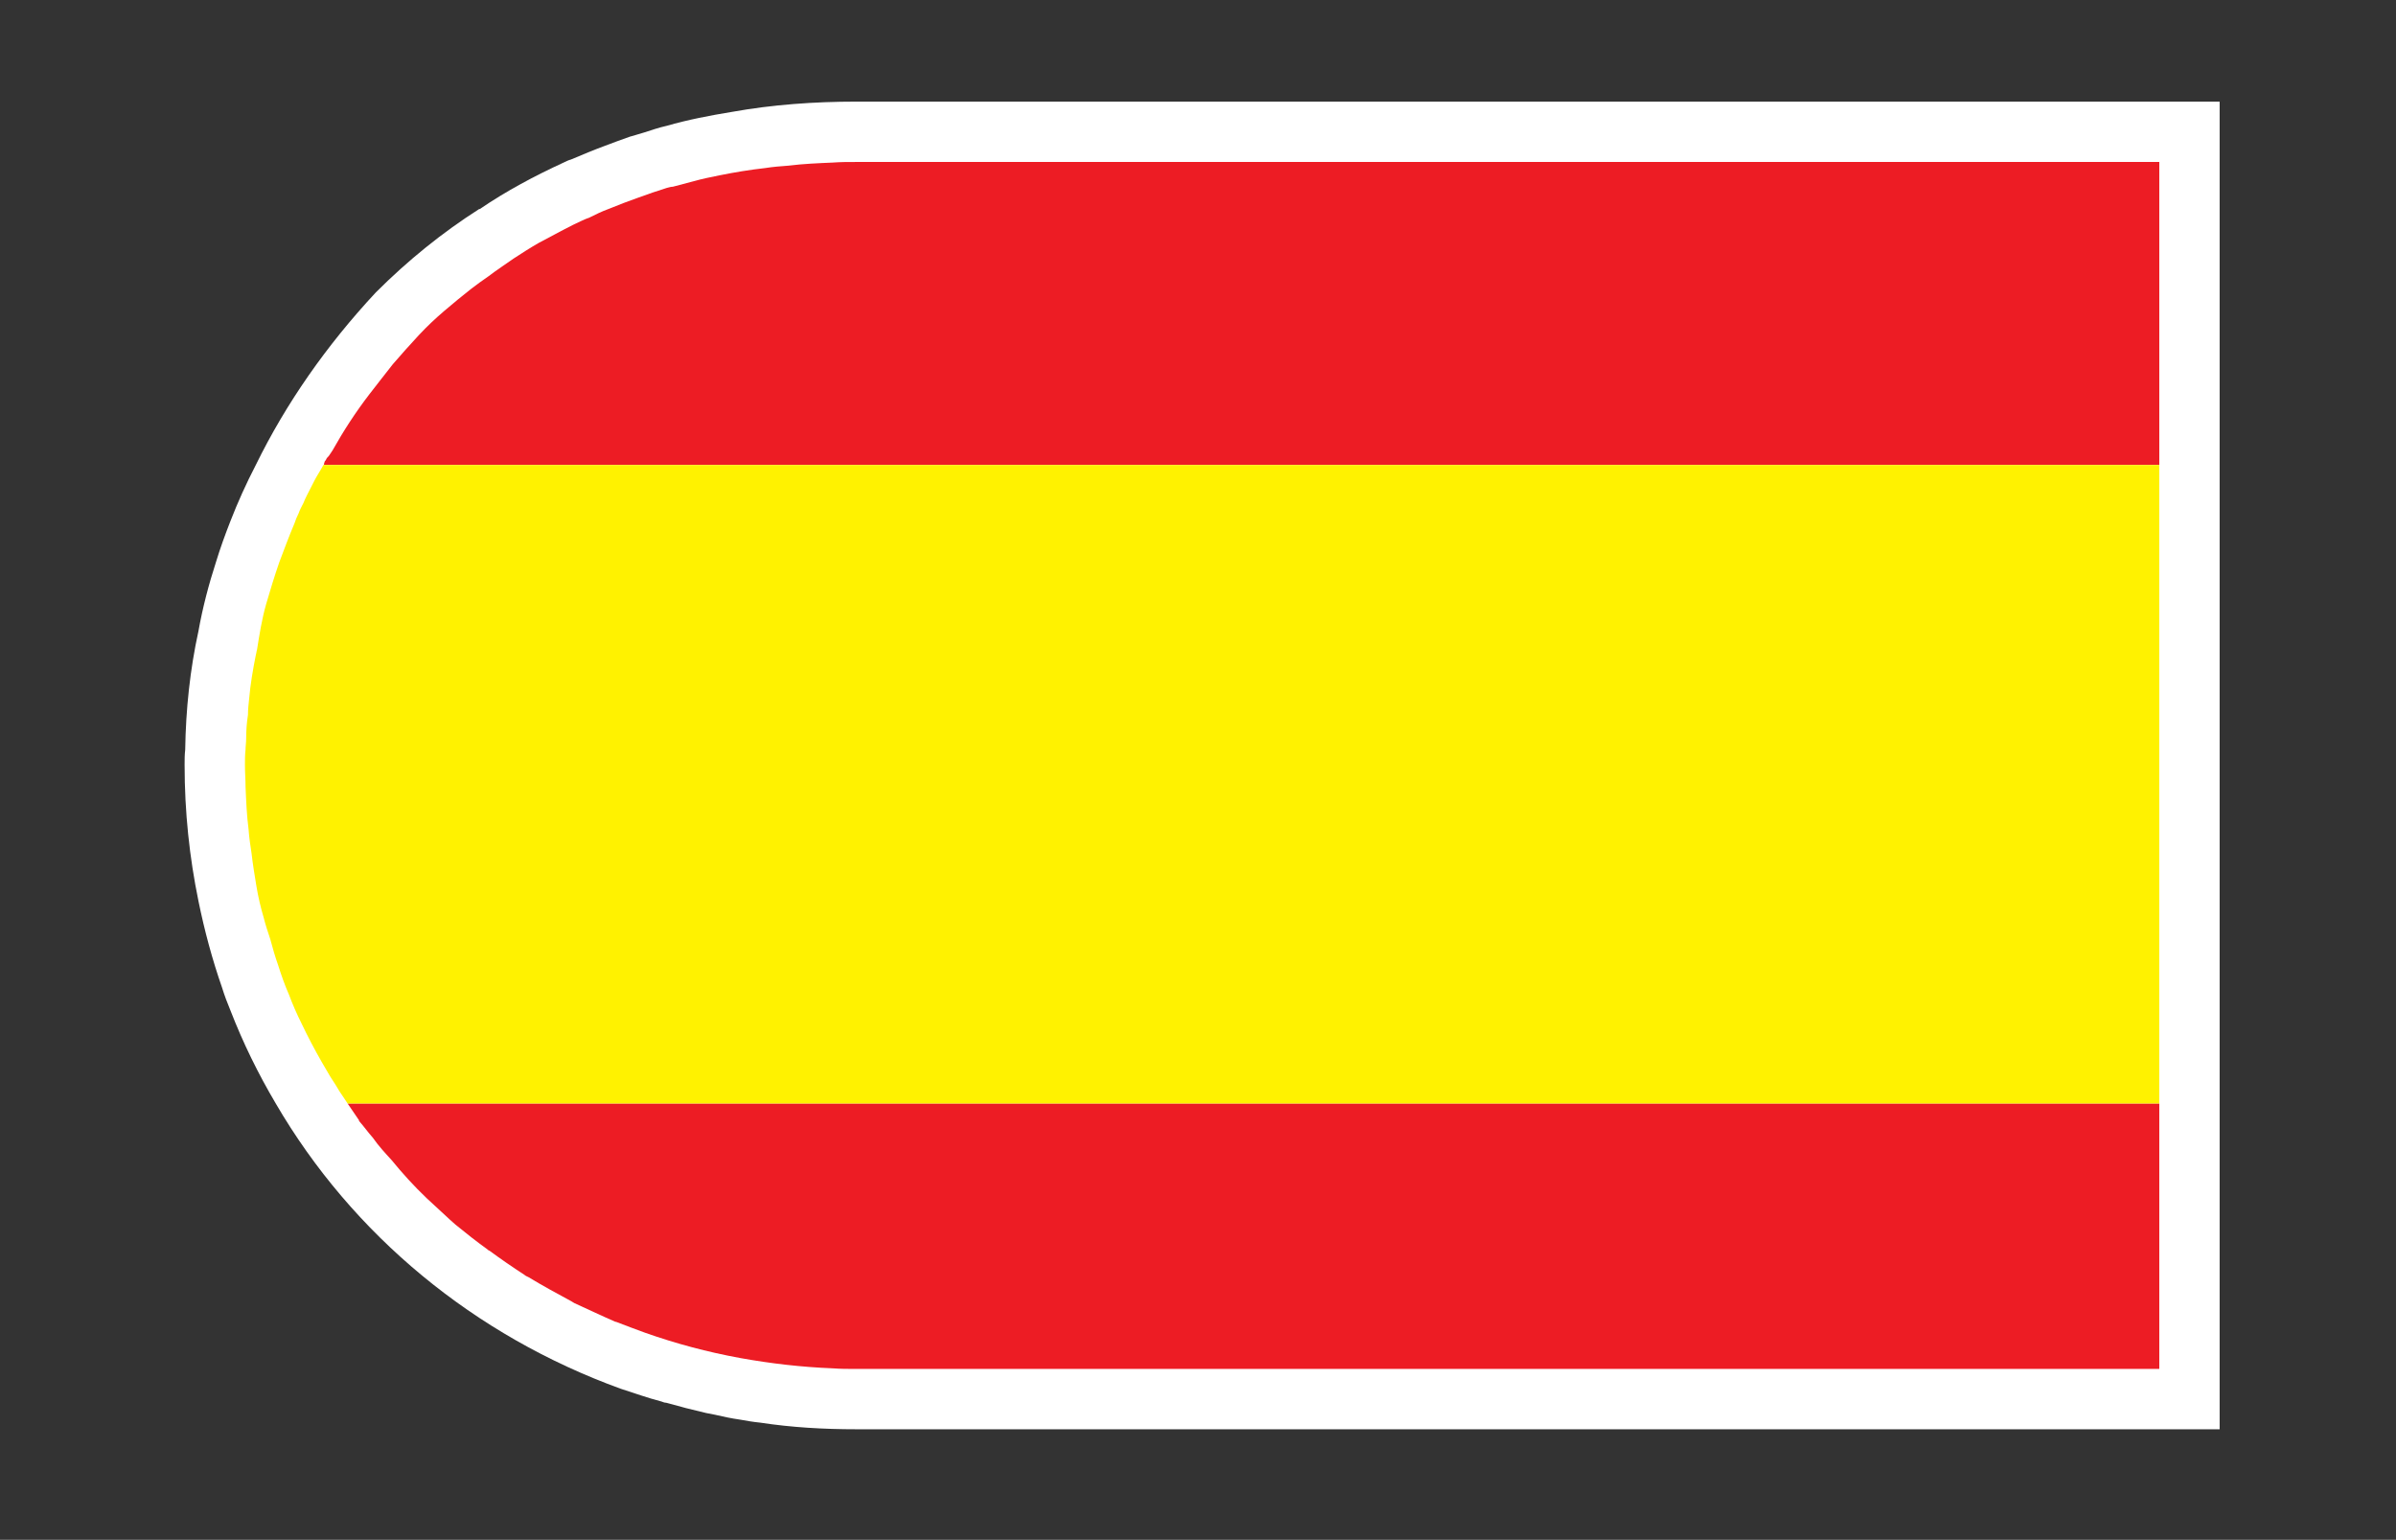
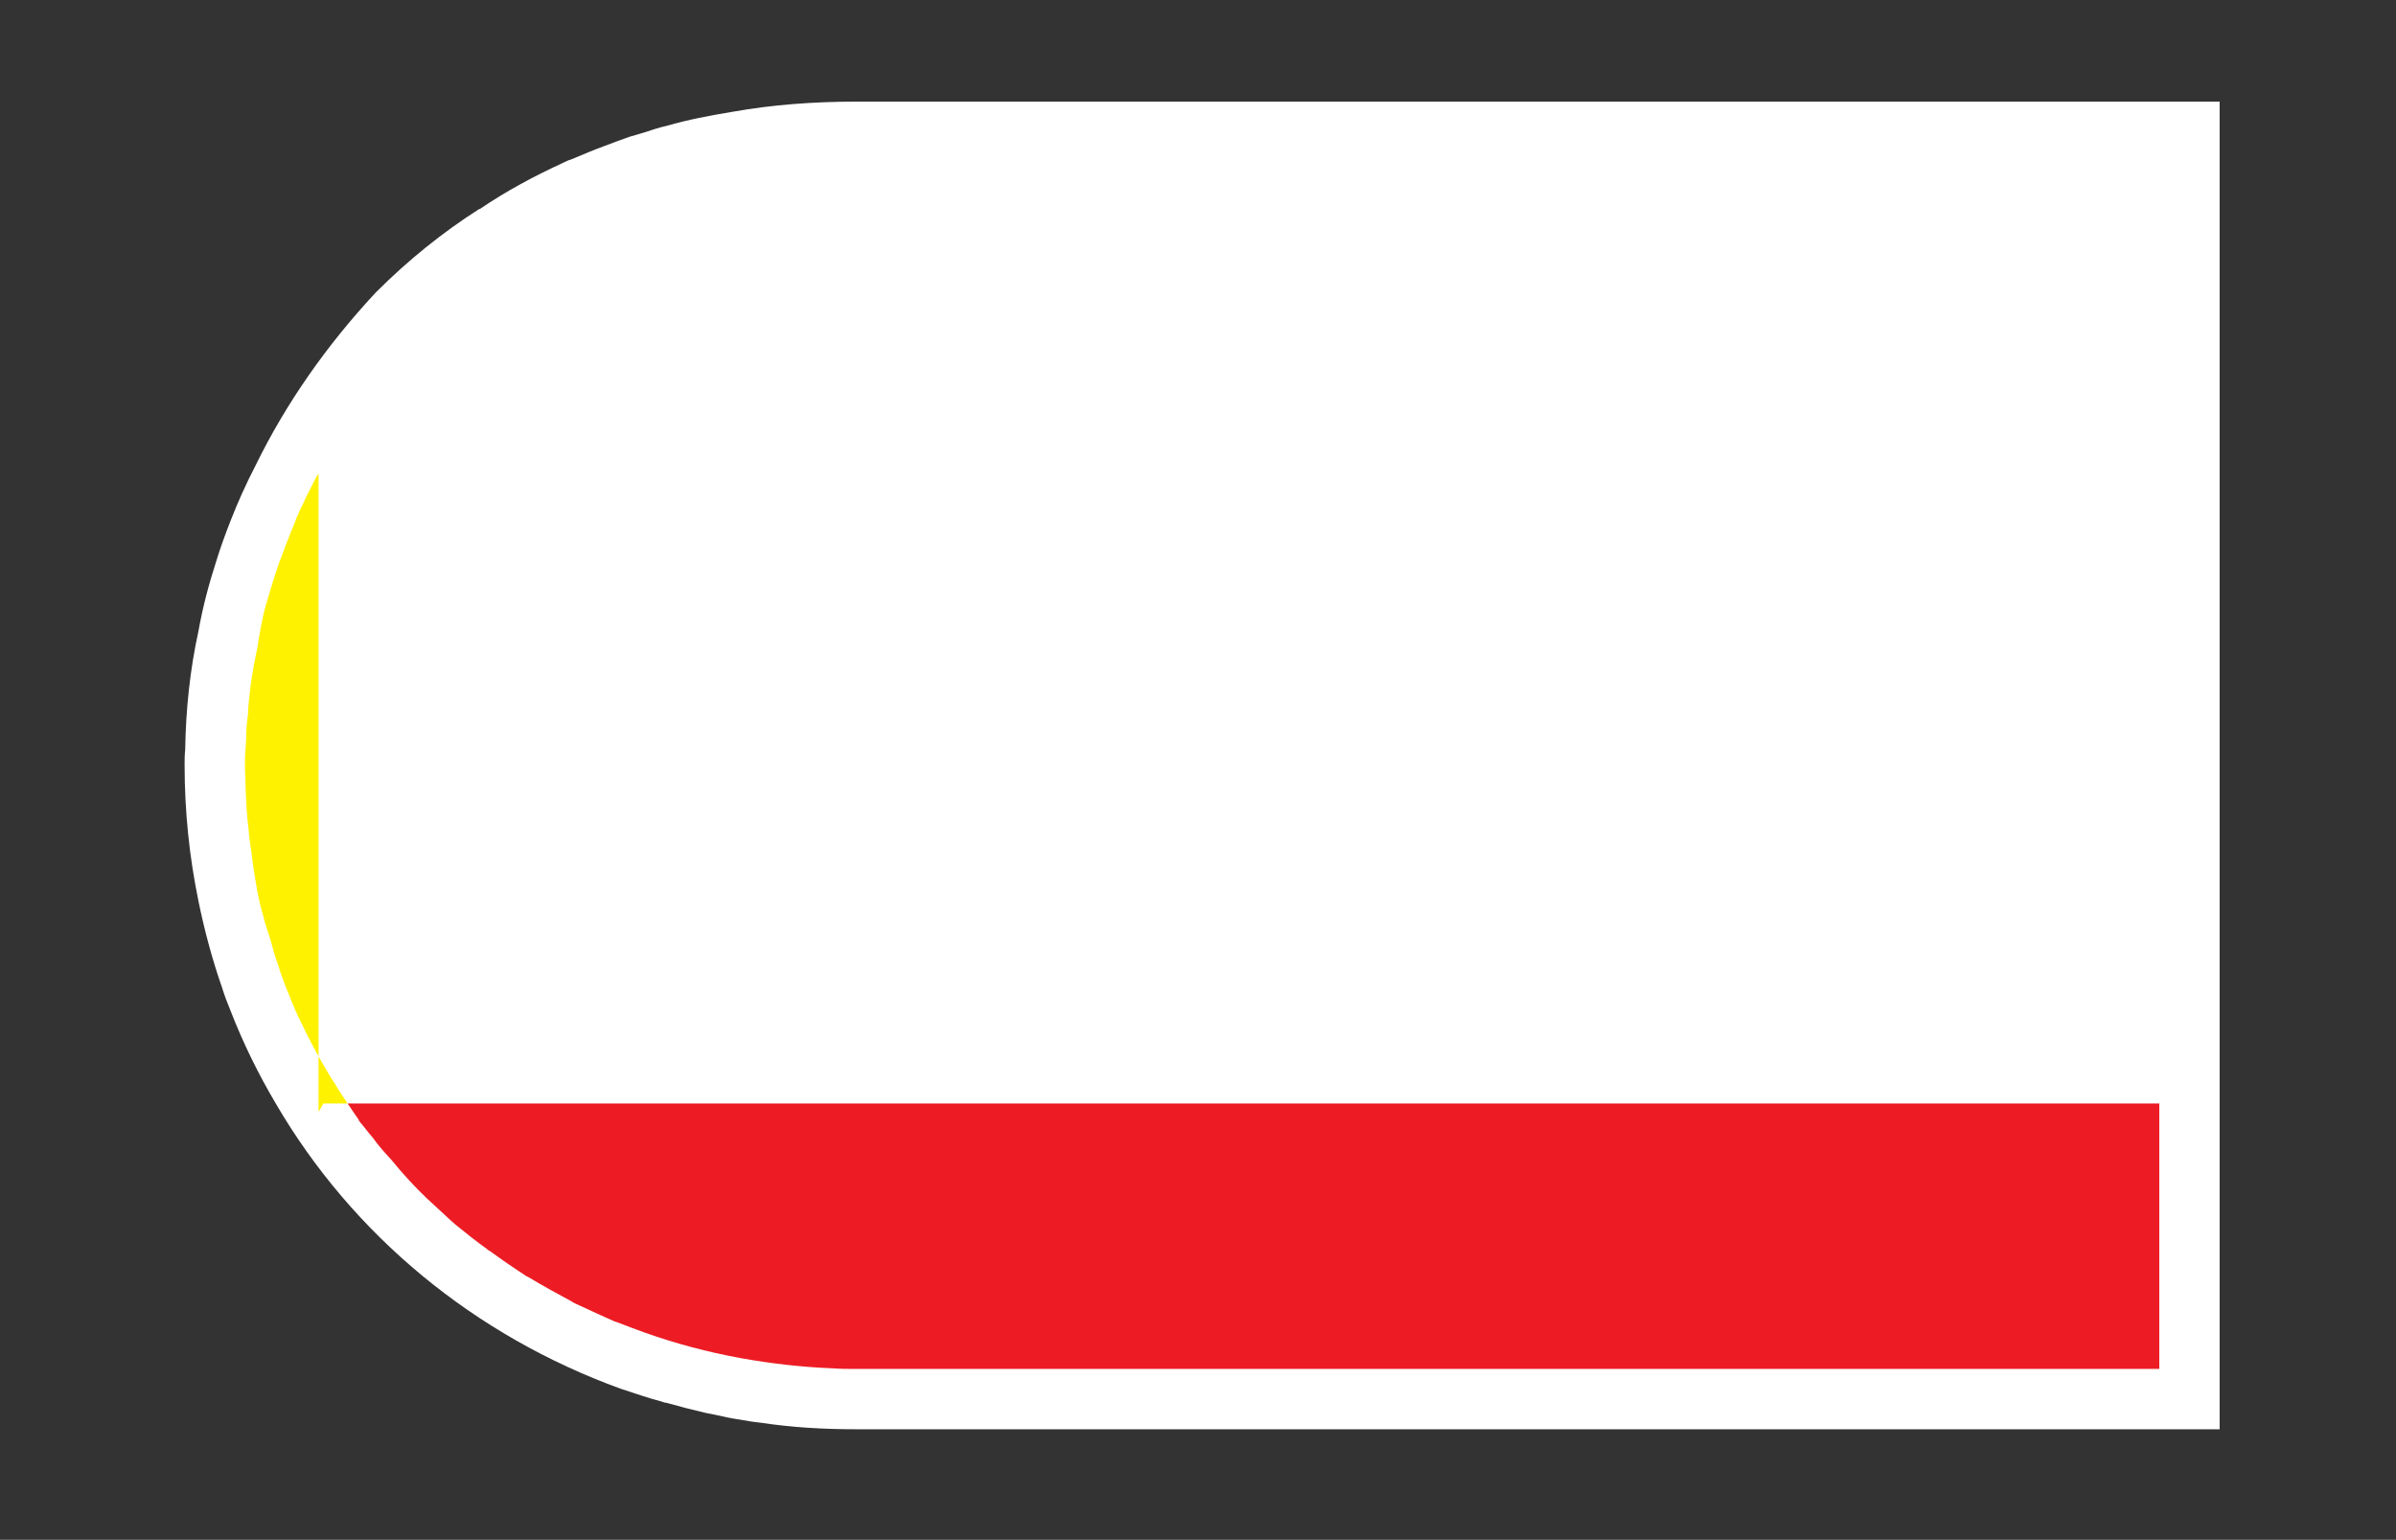
<svg xmlns="http://www.w3.org/2000/svg" viewBox="0 0 52.92 34.013" height="34.013" width="52.92" xml:space="preserve" id="svg2" version="1.1">
  <rect x="0" y="0" width="52.92" height="34.013" fill="#333333" stroke="none" />
  <defs id="defs6" />
  <g transform="matrix(1.333,0,0,-1.333,0,34.013)" id="g10">
    <g transform="scale(0.1)" id="g12">
      <path id="path14" style="fill:#ffffff;fill-opacity:1;fill-rule:nonzero;stroke:none" d="M 367.781,238.32 V 18.32 H 141.887 c -5.403,0 -10.699,0.301 -15.903,1.094 -1.097,0.105 -2.296,0.305 -3.394,0.508 -1.402,0.195 -2.805,0.5 -4.106,0.801 -0.5,0.098 -1,0.195 -1.496,0.293 -2.203,0.508 -4.504,1.102 -6.601,1.699 -0.297,0 -0.5,0.105 -0.801,0.207 -2.301,0.594 -4.496,1.395 -6.699,2.098 -24.301,8.797 -44.504,25.496 -57.203,47.293 -2.902,4.906 -5.402,10 -7.5,15.402 -0.5,1.199 -0.996,2.5 -1.398,3.809 -1.602,4.598 -2.898,9.395 -3.898,14.297 -1.5,7.293 -2.301,14.793 -2.301,22.598 0,0.801 0,1.699 0.098,2.5 0.102,6.699 0.801,13.301 2.203,19.695 0.699,3.907 1.699,7.707 2.898,11.407 0.699,2.296 1.5,4.503 2.398,6.796 1.203,3.098 2.602,6.204 4.203,9.297 5,10.207 11.699,19.805 19.898,28.606 5.305,5.301 11,9.902 17.102,13.797 0.102,0 0.102,0 0.102,0 4.398,3 9.098,5.5 13.895,7.707 0.402,0.195 0.801,0.398 1.203,0.496 1.899,0.801 3.797,1.601 5.695,2.297 1.305,0.507 2.703,1.004 4.106,1.504 0.801,0.195 1.597,0.496 2.398,0.703 1.199,0.398 2.399,0.8 3.699,1.093 3.5,1.004 7.106,1.7 10.801,2.305 6.699,1.199 13.602,1.699 20.602,1.699 h 225.894" />
      <path id="path16" style="fill:#ed1c24;fill-opacity:1;fill-rule:nonzero;stroke:none" d="m 59.488,69.519 c 0,-0.105 0,-0.105 0,-0.105 0.793,-0.898 1.496,-1.895 2.297,-2.793 0.898,-1.301 2,-2.5 3.102,-3.699 1.797,-2.199 3.699,-4.301 5.797,-6.301 1.305,-1.199 2.602,-2.402 3.902,-3.606 0.301,-0.301 0.598,-0.496 0.898,-0.797 1.703,-1.399 3.5,-2.805 5.301,-4.106 0.098,-0.098 0.199,-0.191 0.301,-0.191 1.899,-1.399 3.801,-2.707 5.801,-4.008 0.199,-0.191 0.5,-0.293 0.703,-0.399 2.297,-1.398 4.695,-2.695 7.098,-3.996 0.199,-0.105 0.297,-0.203 0.496,-0.301 2.203,-0.996 4.504,-2.102 6.804,-3.098 h 0.098 c 1.5,-0.606 3.195,-1.199 4.801,-1.805 5.101,-1.797 10.301,-3.195 15.801,-4.199 5,-0.898 10.093,-1.496 15.296,-1.699 1.301,-0.098 2.5,-0.098 3.801,-0.098 H 357.781 V 72.312 H 57.59 c 0.594,-0.898 1.297,-1.891 1.899,-2.793" />
-       <path id="path18" style="fill:#ed1c24;fill-opacity:1;fill-rule:nonzero;stroke:none" d="m 137.984,228.223 c -2.5,-0.11 -4.898,-0.207 -7.3,-0.508 -1.297,-0.098 -2.598,-0.195 -3.899,-0.402 -2.601,-0.293 -5,-0.692 -7.5,-1.192 -1.504,-0.301 -3,-0.605 -4.398,-1.004 -1.199,-0.304 -2.297,-0.597 -3.403,-0.898 -0.296,0 -0.601,-0.098 -1,-0.196 -1.597,-0.507 -3.097,-1.007 -4.699,-1.601 -1.699,-0.606 -3.301,-1.203 -5,-1.906 -1.097,-0.399 -2.098,-0.899 -3.101,-1.395 -0.898,-0.305 -1.801,-0.801 -2.699,-1.203 -2,-1.004 -3.797,-2 -5.699,-2.996 -1.399,-0.801 -2.801,-1.699 -4.195,-2.609 -1.402,-0.997 -2.805,-1.895 -4.105,-2.899 -1,-0.695 -2,-1.398 -2.898,-2.101 -1.5,-1.192 -2.996,-2.391 -4.5,-3.692 -1.398,-1.199 -2.801,-2.5 -4.199,-4.004 -1.5,-1.601 -2.902,-3.203 -4.297,-4.804 -1.305,-1.7 -2.605,-3.29 -3.902,-5 -2.301,-2.997 -4.301,-6.094 -6.098,-9.297 -0.203,-0.301 -0.402,-0.594 -0.602,-0.899 -0.203,-0.203 -0.402,-0.398 -0.504,-0.703 -0.098,-0.098 -0.199,-0.195 -0.199,-0.293 -0.098,-0.203 -0.098,-0.301 -0.098,-0.398 0,0 0,-0.11 -0.102,-0.11 H 357.781 V 228.32 H 141.785 c -1.301,0 -2.5,0 -3.801,-0.097" />
-       <path id="path20" style="fill:#fff200;fill-opacity:1;fill-rule:nonzero;stroke:none" d="m 52.781,176.719 c -0.496,-0.801 -0.895,-1.602 -1.297,-2.403 -0.399,-0.8 -0.898,-1.699 -1.203,-2.5 -0.297,-0.597 -0.594,-1.093 -0.793,-1.699 -0.305,-0.597 -0.504,-1.094 -0.703,-1.699 -0.898,-2.102 -1.699,-4.297 -2.5,-6.398 -0.801,-2.305 -1.5,-4.598 -2.199,-7 -0.703,-2.5 -1.101,-5 -1.496,-7.5 -0.105,-0.301 -0.105,-0.606 -0.203,-0.899 -0.5,-2.5 -0.902,-4.902 -1.101,-7.207 -0.098,-0.898 -0.199,-1.797 -0.199,-2.695 -0.203,-1.297 -0.301,-2.598 -0.301,-4.004 0,-0.598 -0.102,-1.192 -0.102,-1.797 -0.098,-0.801 -0.098,-1.699 -0.098,-2.5 0,-1.301 0.098,-2.402 0.098,-3.605 0.102,-2.391 0.199,-4.793 0.504,-7.098 0.098,-1.399 0.297,-2.695 0.496,-3.992 0.203,-1.809 0.504,-3.606 0.801,-5.403 0.297,-1.797 0.699,-3.507 1.203,-5.207 0.297,-1.199 0.699,-2.39 1.098,-3.594 0.398,-1.504 0.801,-2.898 1.301,-4.305 0.5,-1.594 1.102,-3.301 1.801,-4.894 0.598,-1.598 1.297,-3.203 2.098,-4.805 1,-2.098 2.102,-4.199 3.301,-6.297 0.5,-0.801 0.898,-1.602 1.402,-2.402 0.297,-0.5 0.594,-0.898 0.898,-1.395 0.399,-0.703 0.898,-1.508 1.402,-2.199 0.098,-0.207 0.297,-0.402 0.398,-0.606 0.098,-0.098 0.098,-0.195 0.203,-0.305 H 357.781 V 178.113 H 53.586 c -0.203,-0.398 -0.5,-0.898 -0.805,-1.394" />
+       <path id="path20" style="fill:#fff200;fill-opacity:1;fill-rule:nonzero;stroke:none" d="m 52.781,176.719 c -0.496,-0.801 -0.895,-1.602 -1.297,-2.403 -0.399,-0.8 -0.898,-1.699 -1.203,-2.5 -0.297,-0.597 -0.594,-1.093 -0.793,-1.699 -0.305,-0.597 -0.504,-1.094 -0.703,-1.699 -0.898,-2.102 -1.699,-4.297 -2.5,-6.398 -0.801,-2.305 -1.5,-4.598 -2.199,-7 -0.703,-2.5 -1.101,-5 -1.496,-7.5 -0.105,-0.301 -0.105,-0.606 -0.203,-0.899 -0.5,-2.5 -0.902,-4.902 -1.101,-7.207 -0.098,-0.898 -0.199,-1.797 -0.199,-2.695 -0.203,-1.297 -0.301,-2.598 -0.301,-4.004 0,-0.598 -0.102,-1.192 -0.102,-1.797 -0.098,-0.801 -0.098,-1.699 -0.098,-2.5 0,-1.301 0.098,-2.402 0.098,-3.605 0.102,-2.391 0.199,-4.793 0.504,-7.098 0.098,-1.399 0.297,-2.695 0.496,-3.992 0.203,-1.809 0.504,-3.606 0.801,-5.403 0.297,-1.797 0.699,-3.507 1.203,-5.207 0.297,-1.199 0.699,-2.39 1.098,-3.594 0.398,-1.504 0.801,-2.898 1.301,-4.305 0.5,-1.594 1.102,-3.301 1.801,-4.894 0.598,-1.598 1.297,-3.203 2.098,-4.805 1,-2.098 2.102,-4.199 3.301,-6.297 0.5,-0.801 0.898,-1.602 1.402,-2.402 0.297,-0.5 0.594,-0.898 0.898,-1.395 0.399,-0.703 0.898,-1.508 1.402,-2.199 0.098,-0.207 0.297,-0.402 0.398,-0.606 0.098,-0.098 0.098,-0.195 0.203,-0.305 H 357.781 H 53.586 c -0.203,-0.398 -0.5,-0.898 -0.805,-1.394" />
    </g>
  </g>
</svg>